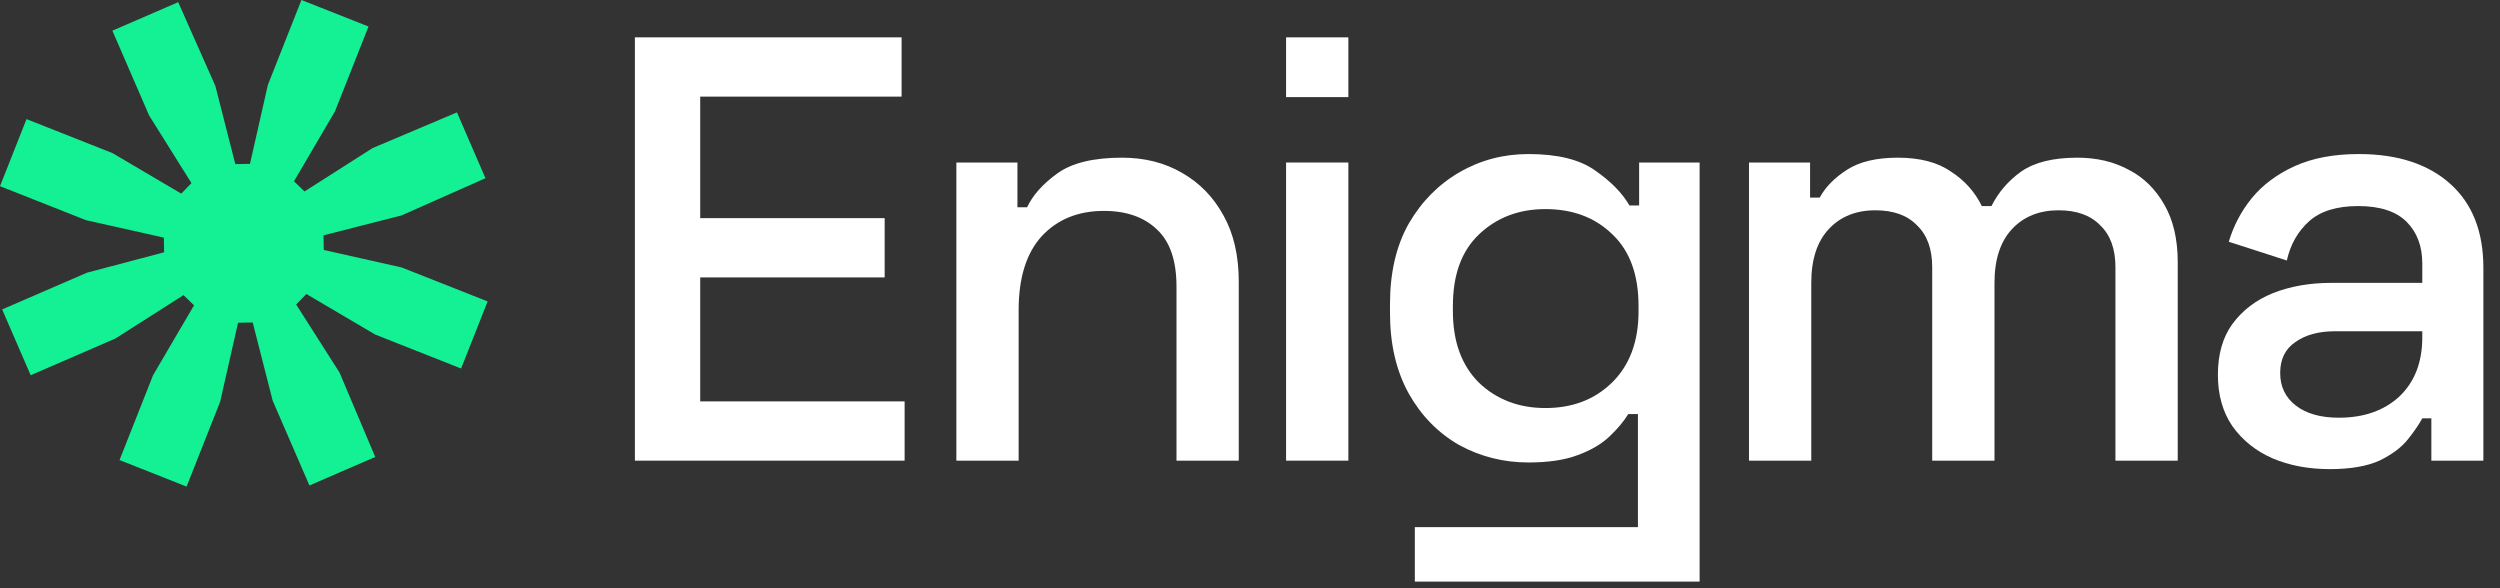
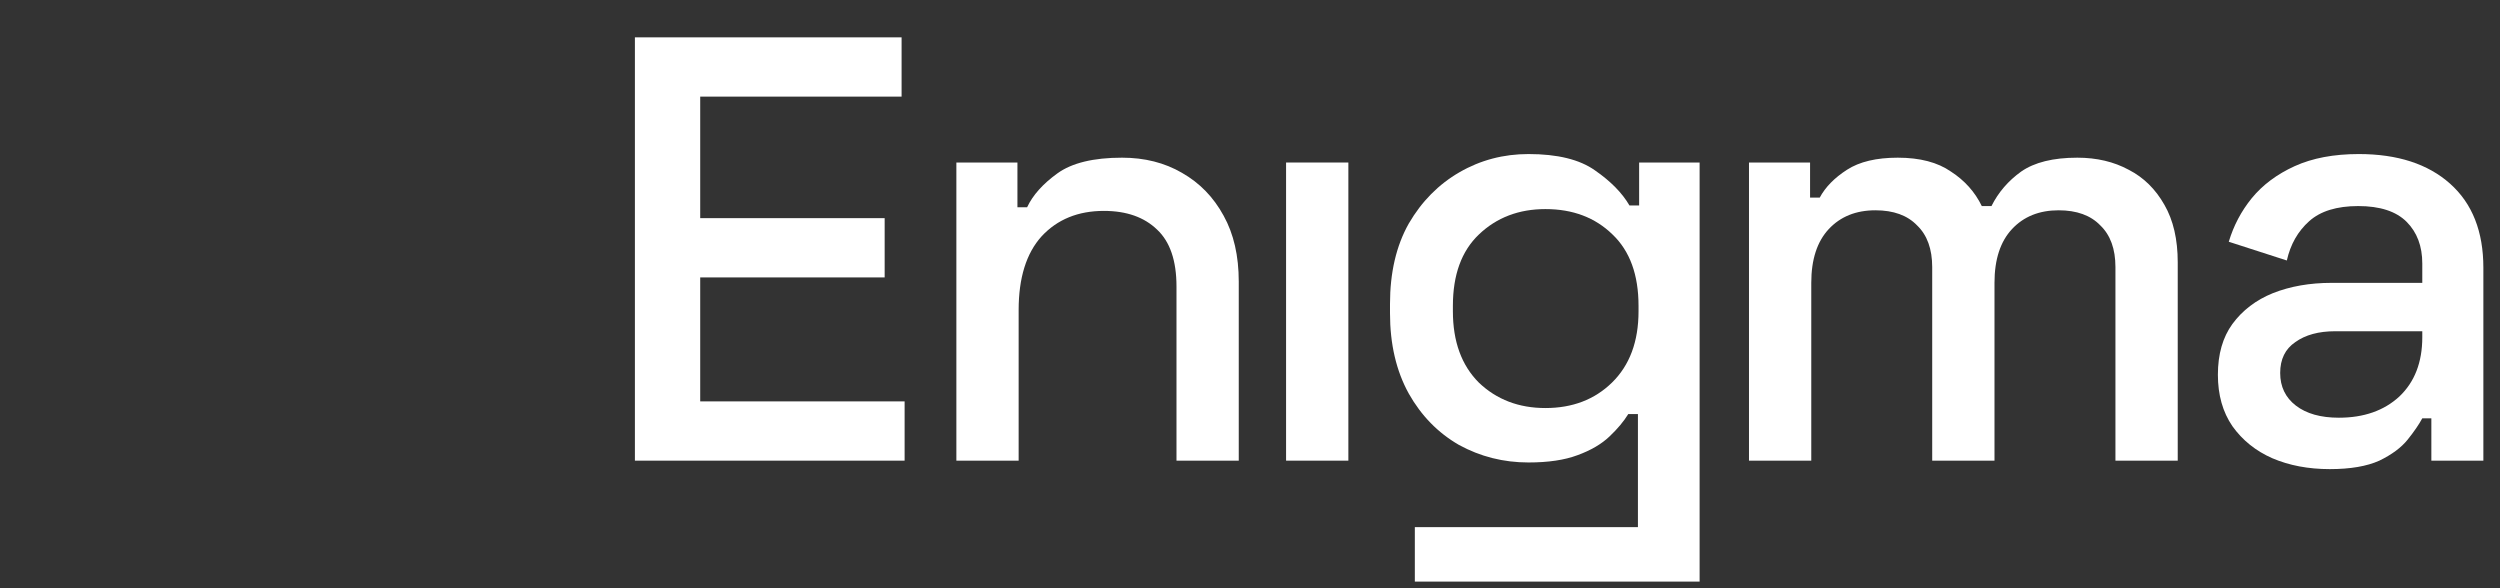
<svg xmlns="http://www.w3.org/2000/svg" width="153" height="36" viewBox="0 0 153 36" fill="none">
  <rect x="0" y="0" width="153" height="36" fill="#333333" stroke="none" />
-   <path d="M0 11.394L1.623 7.29L6.882 9.369L11.093 11.85L11.718 11.207L9.127 7.068L6.878 1.877L10.905 0.132L13.18 5.259L14.402 10.044L15.299 10.027L16.394 5.195L18.448 0L22.553 1.623L20.499 6.818L17.993 11.093L18.635 11.718L22.8 9.063L27.965 6.878L29.71 10.905L24.584 13.18L19.799 14.402L19.815 15.299L24.583 16.369L29.843 18.448L28.219 22.553L22.96 20.473L18.75 17.993L18.125 18.635L20.779 22.8L22.964 27.965L18.937 29.71L16.688 24.52L15.465 19.735L14.569 19.751L13.474 24.583L11.419 29.778L7.315 28.155L9.369 22.96L11.875 18.686L11.232 18.061L7.068 20.715L1.877 22.964L0.132 18.937L5.323 16.688L10.044 15.44L10.027 14.543L5.259 13.474L0 11.394Z" fill="#14F195" />
  <path d="M38.856 28.192V2.286H55.177V5.913H42.853V13.351H54.141V16.978H42.853V24.565H55.362V28.192H38.856Z" fill="white" />
  <path d="M58.53 28.192V9.946H62.267V12.685H62.859C63.205 11.945 63.822 11.254 64.71 10.613C65.598 9.971 66.918 9.65 68.67 9.65C70.052 9.65 71.273 9.959 72.334 10.576C73.419 11.192 74.27 12.068 74.887 13.203C75.504 14.313 75.812 15.658 75.812 17.237V28.192H72.001V17.533C72.001 15.954 71.606 14.795 70.816 14.054C70.027 13.29 68.941 12.907 67.56 12.907C65.981 12.907 64.71 13.425 63.748 14.461C62.81 15.498 62.341 17.003 62.341 18.977V28.192H58.53Z" fill="white" />
  <path d="M78.708 28.192V9.946H82.52V28.192H78.708Z" fill="white" />
  <path d="M107.038 28.192V9.946H110.776V12.093H111.368C111.713 11.451 112.268 10.884 113.033 10.391C113.798 9.897 114.834 9.65 116.142 9.65C117.499 9.65 118.585 9.934 119.399 10.502C120.238 11.044 120.867 11.748 121.286 12.611H121.878C122.298 11.772 122.902 11.069 123.692 10.502C124.506 9.934 125.653 9.65 127.133 9.65C128.318 9.65 129.366 9.897 130.279 10.391C131.192 10.859 131.92 11.575 132.463 12.537C133.005 13.475 133.277 14.647 133.277 16.053V28.192H129.465V16.349C129.465 15.239 129.157 14.387 128.54 13.795C127.948 13.179 127.096 12.87 125.986 12.87C124.802 12.87 123.852 13.253 123.137 14.017C122.421 14.782 122.063 15.88 122.063 17.311V28.192H118.251V16.349C118.251 15.239 117.943 14.387 117.326 13.795C116.734 13.179 115.883 12.87 114.773 12.87C113.588 12.87 112.639 13.253 111.923 14.017C111.208 14.782 110.85 15.88 110.85 17.311V28.192H107.038Z" fill="white" />
-   <path d="M78.708 2.286H82.52V5.943H78.708V2.286Z" fill="white" />
+   <path d="M78.708 2.286H82.52H78.708V2.286Z" fill="white" />
  <path fill-rule="evenodd" clip-rule="evenodd" d="M85.068 18.606V19.162C85.068 21.061 85.45 22.702 86.215 24.084C86.98 25.441 88.004 26.489 89.287 27.229C90.595 27.945 92.013 28.303 93.543 28.303C94.752 28.303 95.751 28.155 96.541 27.858C97.355 27.562 98.009 27.18 98.502 26.711C98.996 26.242 99.378 25.786 99.649 25.342H100.241V32.261H86.588V35.593H104.016V9.946H100.315V12.574H99.723C99.279 11.809 98.576 11.094 97.614 10.428C96.676 9.761 95.319 9.428 93.543 9.428C92.013 9.428 90.607 9.798 89.324 10.539C88.041 11.279 87.005 12.327 86.215 13.684C85.45 15.041 85.068 16.682 85.068 18.606ZM98.65 23.418C97.589 24.454 96.232 24.972 94.579 24.972C92.951 24.972 91.594 24.454 90.508 23.418C89.447 22.357 88.917 20.901 88.917 19.05V18.718C88.917 16.818 89.447 15.362 90.508 14.351C91.594 13.314 92.951 12.796 94.579 12.796C96.257 12.796 97.626 13.314 98.687 14.351C99.748 15.362 100.278 16.818 100.278 18.718V19.05C100.278 20.901 99.736 22.357 98.65 23.418Z" fill="white" />
  <path fill-rule="evenodd" clip-rule="evenodd" d="M142.582 28.71C141.274 28.71 140.102 28.488 139.066 28.044C138.054 27.599 137.24 26.946 136.623 26.082C136.031 25.219 135.735 24.17 135.735 22.936C135.735 21.678 136.031 20.642 136.623 19.828C137.24 18.989 138.067 18.36 139.103 17.94C140.164 17.521 141.36 17.311 142.693 17.311H148.244V16.127C148.244 15.066 147.923 14.215 147.282 13.573C146.64 12.932 145.653 12.611 144.321 12.611C143.013 12.611 142.014 12.919 141.323 13.536C140.632 14.153 140.176 14.955 139.954 15.942L136.401 14.795C136.697 13.808 137.166 12.919 137.807 12.13C138.474 11.316 139.35 10.662 140.435 10.168C141.521 9.675 142.828 9.428 144.358 9.428C146.727 9.428 148.589 10.033 149.946 11.242C151.303 12.451 151.982 14.165 151.982 16.386V25.009V28.192L148.799 28.192V25.601H148.244C148.046 25.971 147.75 26.403 147.356 26.896C146.961 27.39 146.381 27.822 145.616 28.192C144.851 28.537 143.84 28.71 142.582 28.71ZM146.838 24.269C145.9 25.132 144.666 25.564 143.137 25.564C142.026 25.564 141.151 25.317 140.509 24.824C139.868 24.33 139.547 23.664 139.547 22.825C139.547 21.986 139.855 21.357 140.472 20.938C141.089 20.494 141.903 20.272 142.915 20.272H148.244V20.642C148.244 22.172 147.775 23.381 146.838 24.269Z" fill="white" />
</svg>